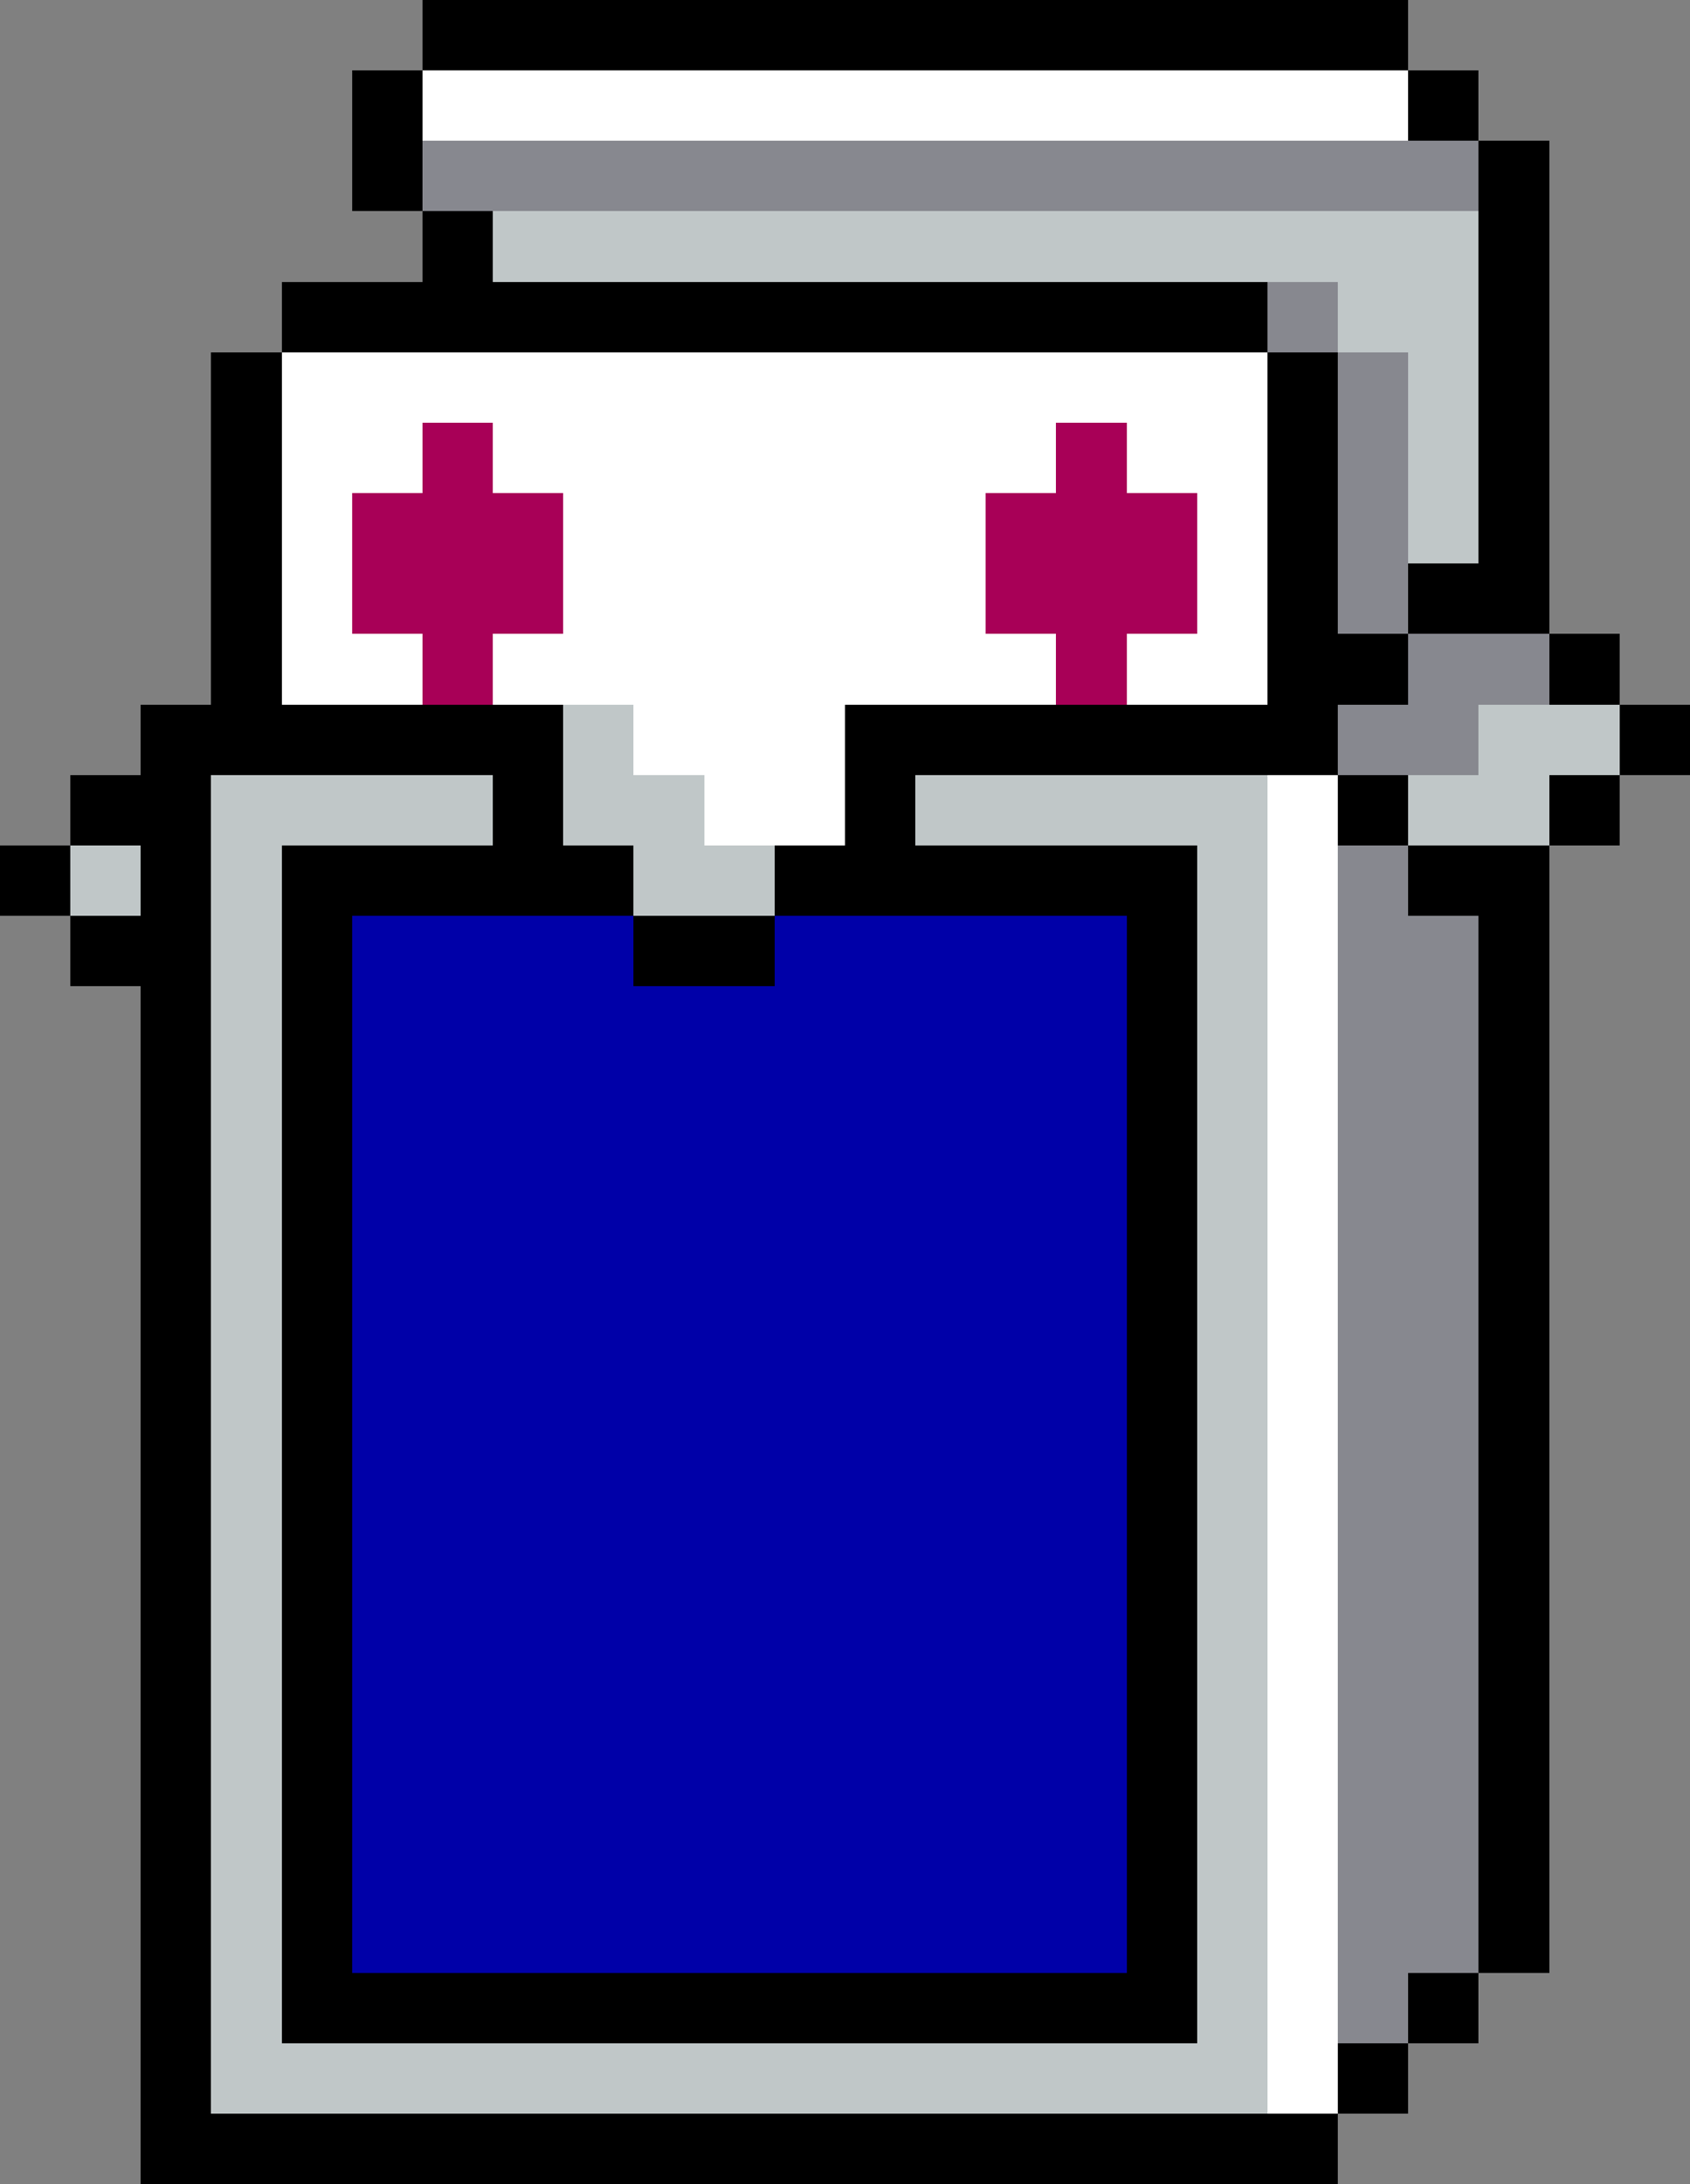
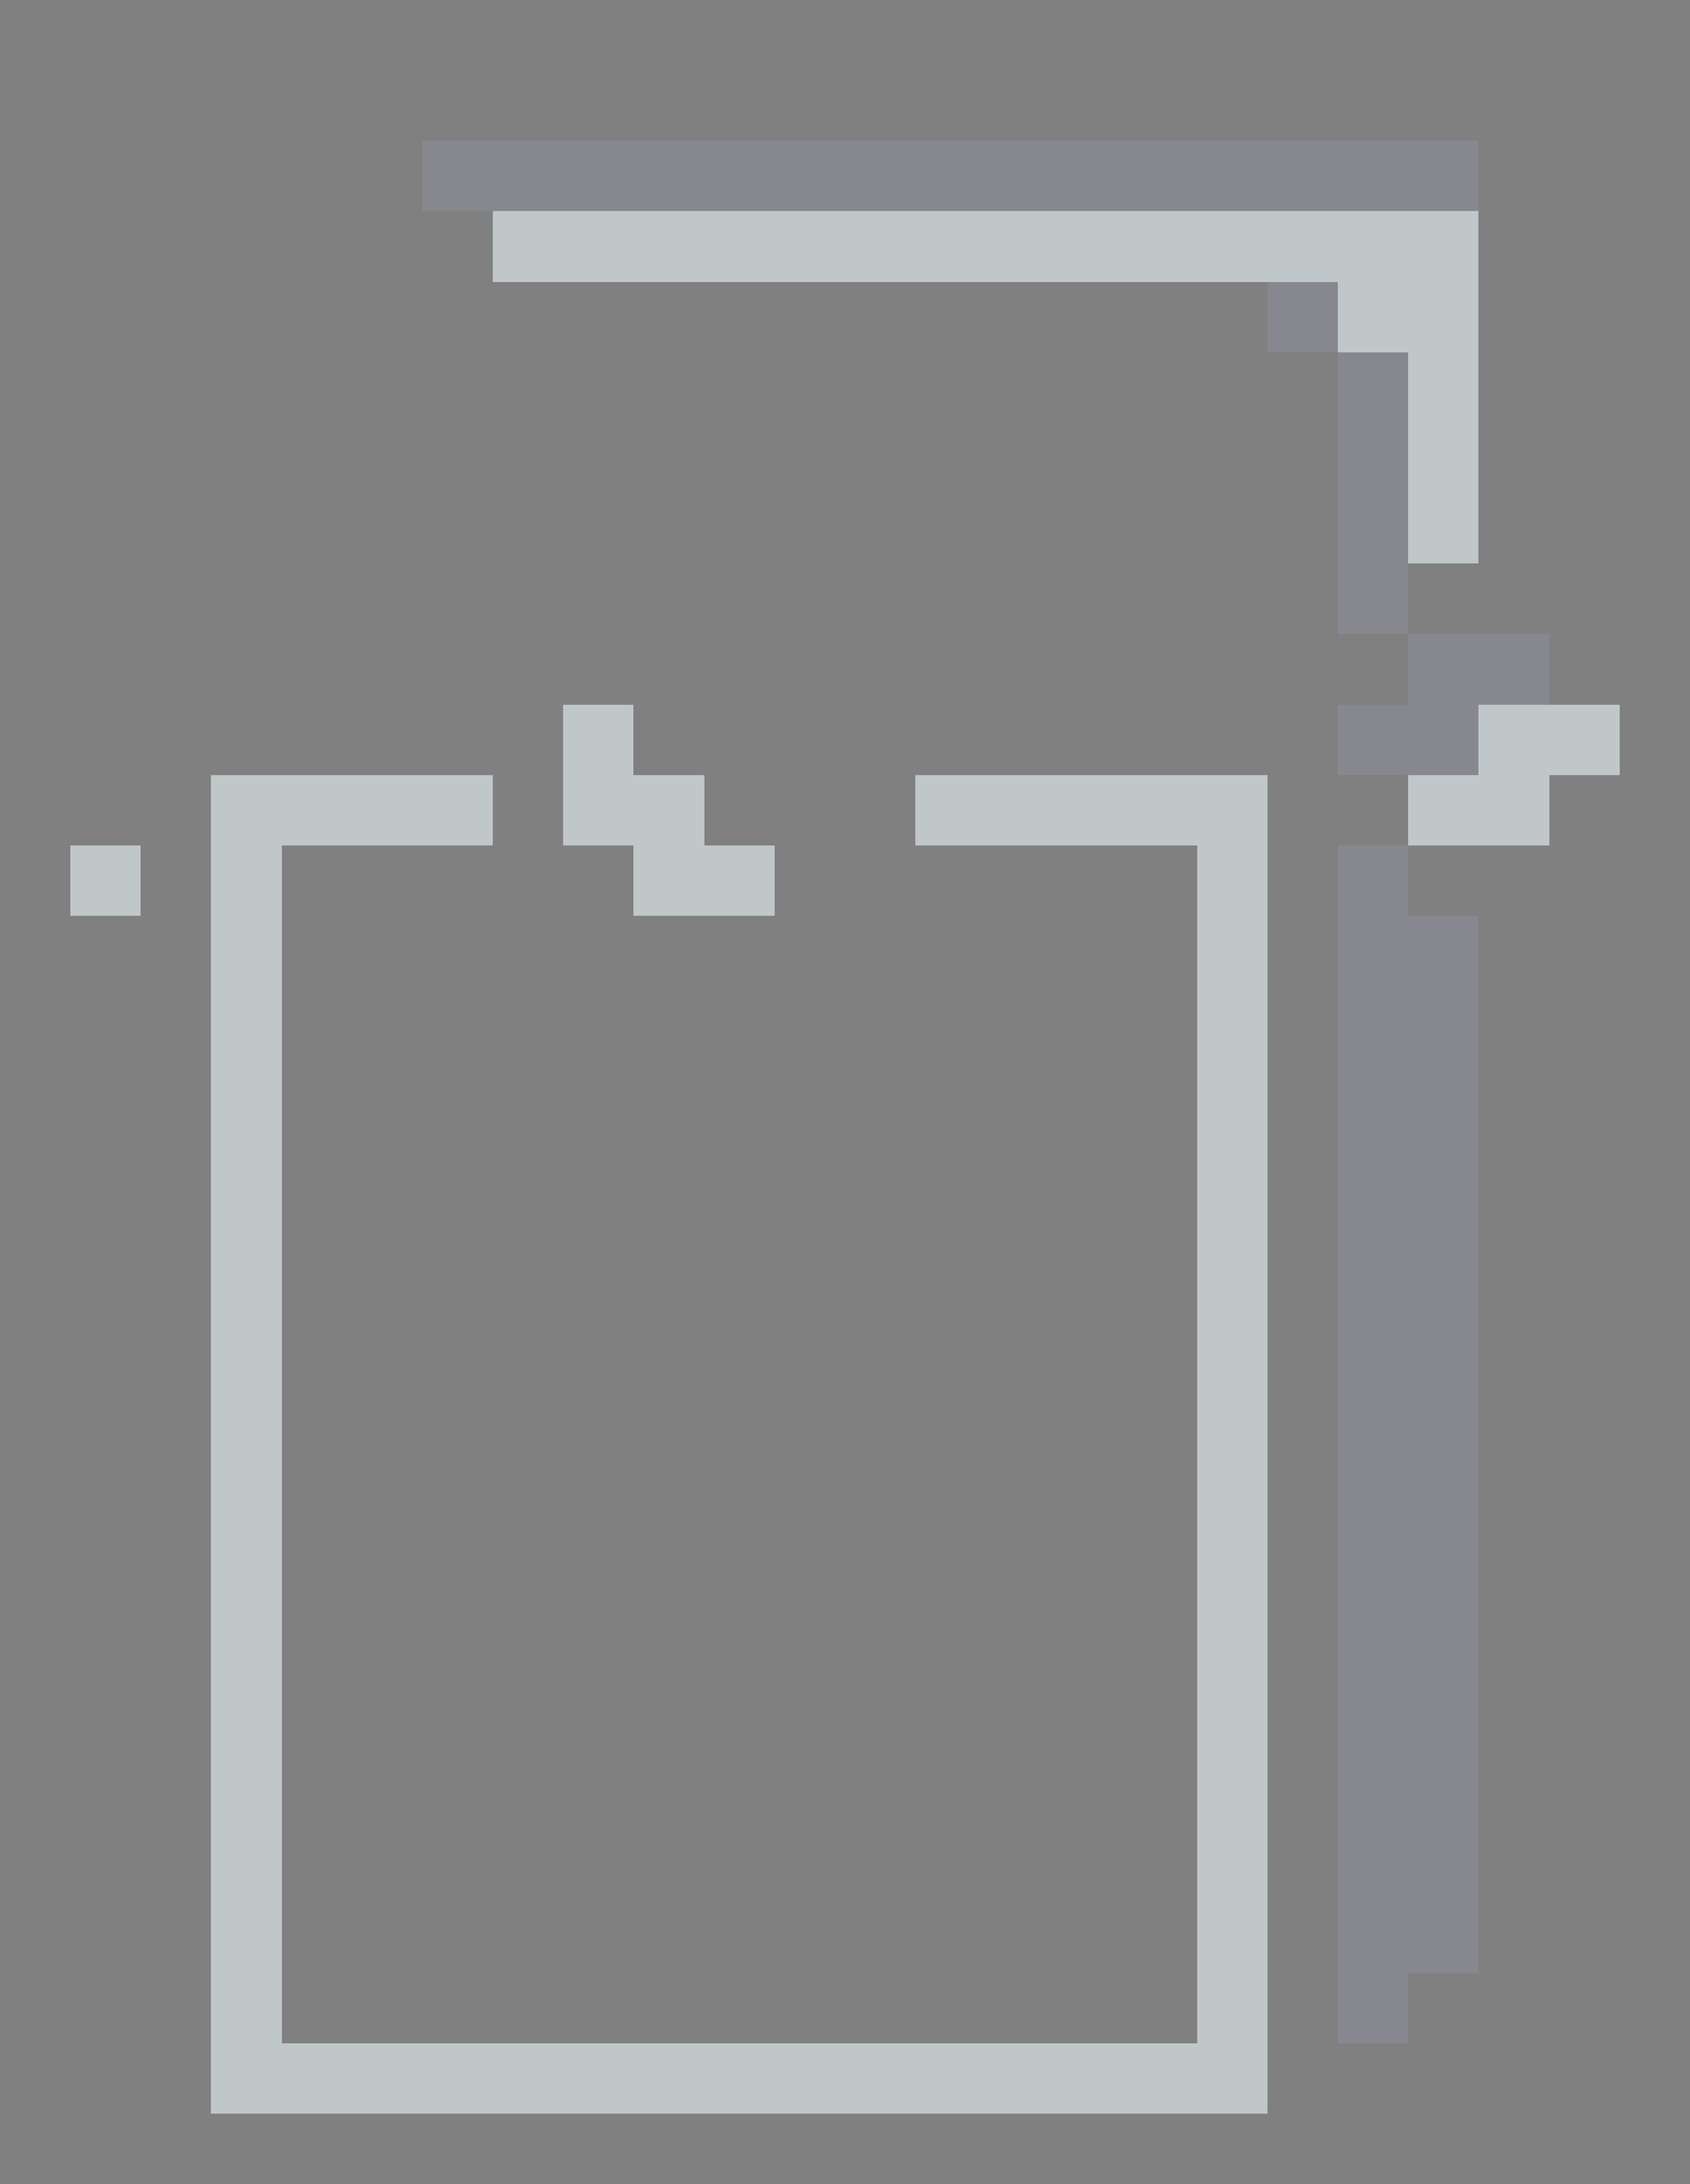
<svg xmlns="http://www.w3.org/2000/svg" viewBox="0 -0.5 24 31" shape-rendering="crispEdges">
  <rect x="0" y="-0.5" width="24" height="31" fill="#808080" stroke="none" />
-   <path stroke="#000000" d="M6 0h14M5 1h1M20 1h1M5 2h1M21 2h1M6 3h1M21 3h1M4 4h14M21 4h1M3 5h1M18 5h1M21 5h1M3 6h1M18 6h1M21 6h1M3 7h1M18 7h1M21 7h1M3 8h1M18 8h1M20 8h2M3 9h1M18 9h2M22 9h1M2 10h6M12 10h7M23 10h1M1 11h2M7 11h1M12 11h1M19 11h1M22 11h1M0 12h1M2 12h1M4 12h5M11 12h6M20 12h2M1 13h2M4 13h1M9 13h2M16 13h1M21 13h1M2 14h1M4 14h1M16 14h1M21 14h1M2 15h1M4 15h1M16 15h1M21 15h1M2 16h1M4 16h1M16 16h1M21 16h1M2 17h1M4 17h1M16 17h1M21 17h1M2 18h1M4 18h1M16 18h1M21 18h1M2 19h1M4 19h1M16 19h1M21 19h1M2 20h1M4 20h1M16 20h1M21 20h1M2 21h1M4 21h1M16 21h1M21 21h1M2 22h1M4 22h1M16 22h1M21 22h1M2 23h1M4 23h1M16 23h1M21 23h1M2 24h1M4 24h1M16 24h1M21 24h1M2 25h1M4 25h1M16 25h1M21 25h1M2 26h1M4 26h1M16 26h1M21 26h1M2 27h1M4 27h1M16 27h1M21 27h1M2 28h1M4 28h13M20 28h1M2 29h1M19 29h1M2 30h17" />
-   <path stroke="#ffffff" d="M6 1h14M4 5h14M4 6h2M7 6h8M16 6h2M4 7h1M8 7h6M17 7h1M4 8h1M8 8h6M17 8h1M4 9h2M7 9h8M16 9h2M9 10h3M10 11h2M18 11h1M18 12h1M18 13h1M18 14h1M18 15h1M18 16h1M18 17h1M18 18h1M18 19h1M18 20h1M18 21h1M18 22h1M18 23h1M18 24h1M18 25h1M18 26h1M18 27h1M18 28h1M18 29h1" />
  <path stroke="#87888f" d="M6 2h15M18 4h1M19 5h1M19 6h1M19 7h1M19 8h1M20 9h2M19 10h2M19 12h1M19 13h2M19 14h2M19 15h2M19 16h2M19 17h2M19 18h2M19 19h2M19 20h2M19 21h2M19 22h2M19 23h2M19 24h2M19 25h2M19 26h2M19 27h2M19 28h1" />
  <path stroke="#c0c7c8" d="M7 3h14M19 4h2M20 5h1M20 6h1M20 7h1M8 10h1M21 10h2M3 11h4M8 11h2M13 11h5M20 11h2M1 12h1M3 12h1M9 12h2M17 12h1M3 13h1M17 13h1M3 14h1M17 14h1M3 15h1M17 15h1M3 16h1M17 16h1M3 17h1M17 17h1M3 18h1M17 18h1M3 19h1M17 19h1M3 20h1M17 20h1M3 21h1M17 21h1M3 22h1M17 22h1M3 23h1M17 23h1M3 24h1M17 24h1M3 25h1M17 25h1M3 26h1M17 26h1M3 27h1M17 27h1M3 28h1M17 28h1M3 29h15" />
-   <path stroke="#a80057" d="M6 6h1M15 6h1M5 7h3M14 7h3M5 8h3M14 8h3M6 9h1M15 9h1" />
-   <path stroke="#0000a8" d="M5 13h4M11 13h5M5 14h11M5 15h11M5 16h11M5 17h11M5 18h11M5 19h11M5 20h11M5 21h11M5 22h11M5 23h11M5 24h11M5 25h11M5 26h11M5 27h11" />
</svg>